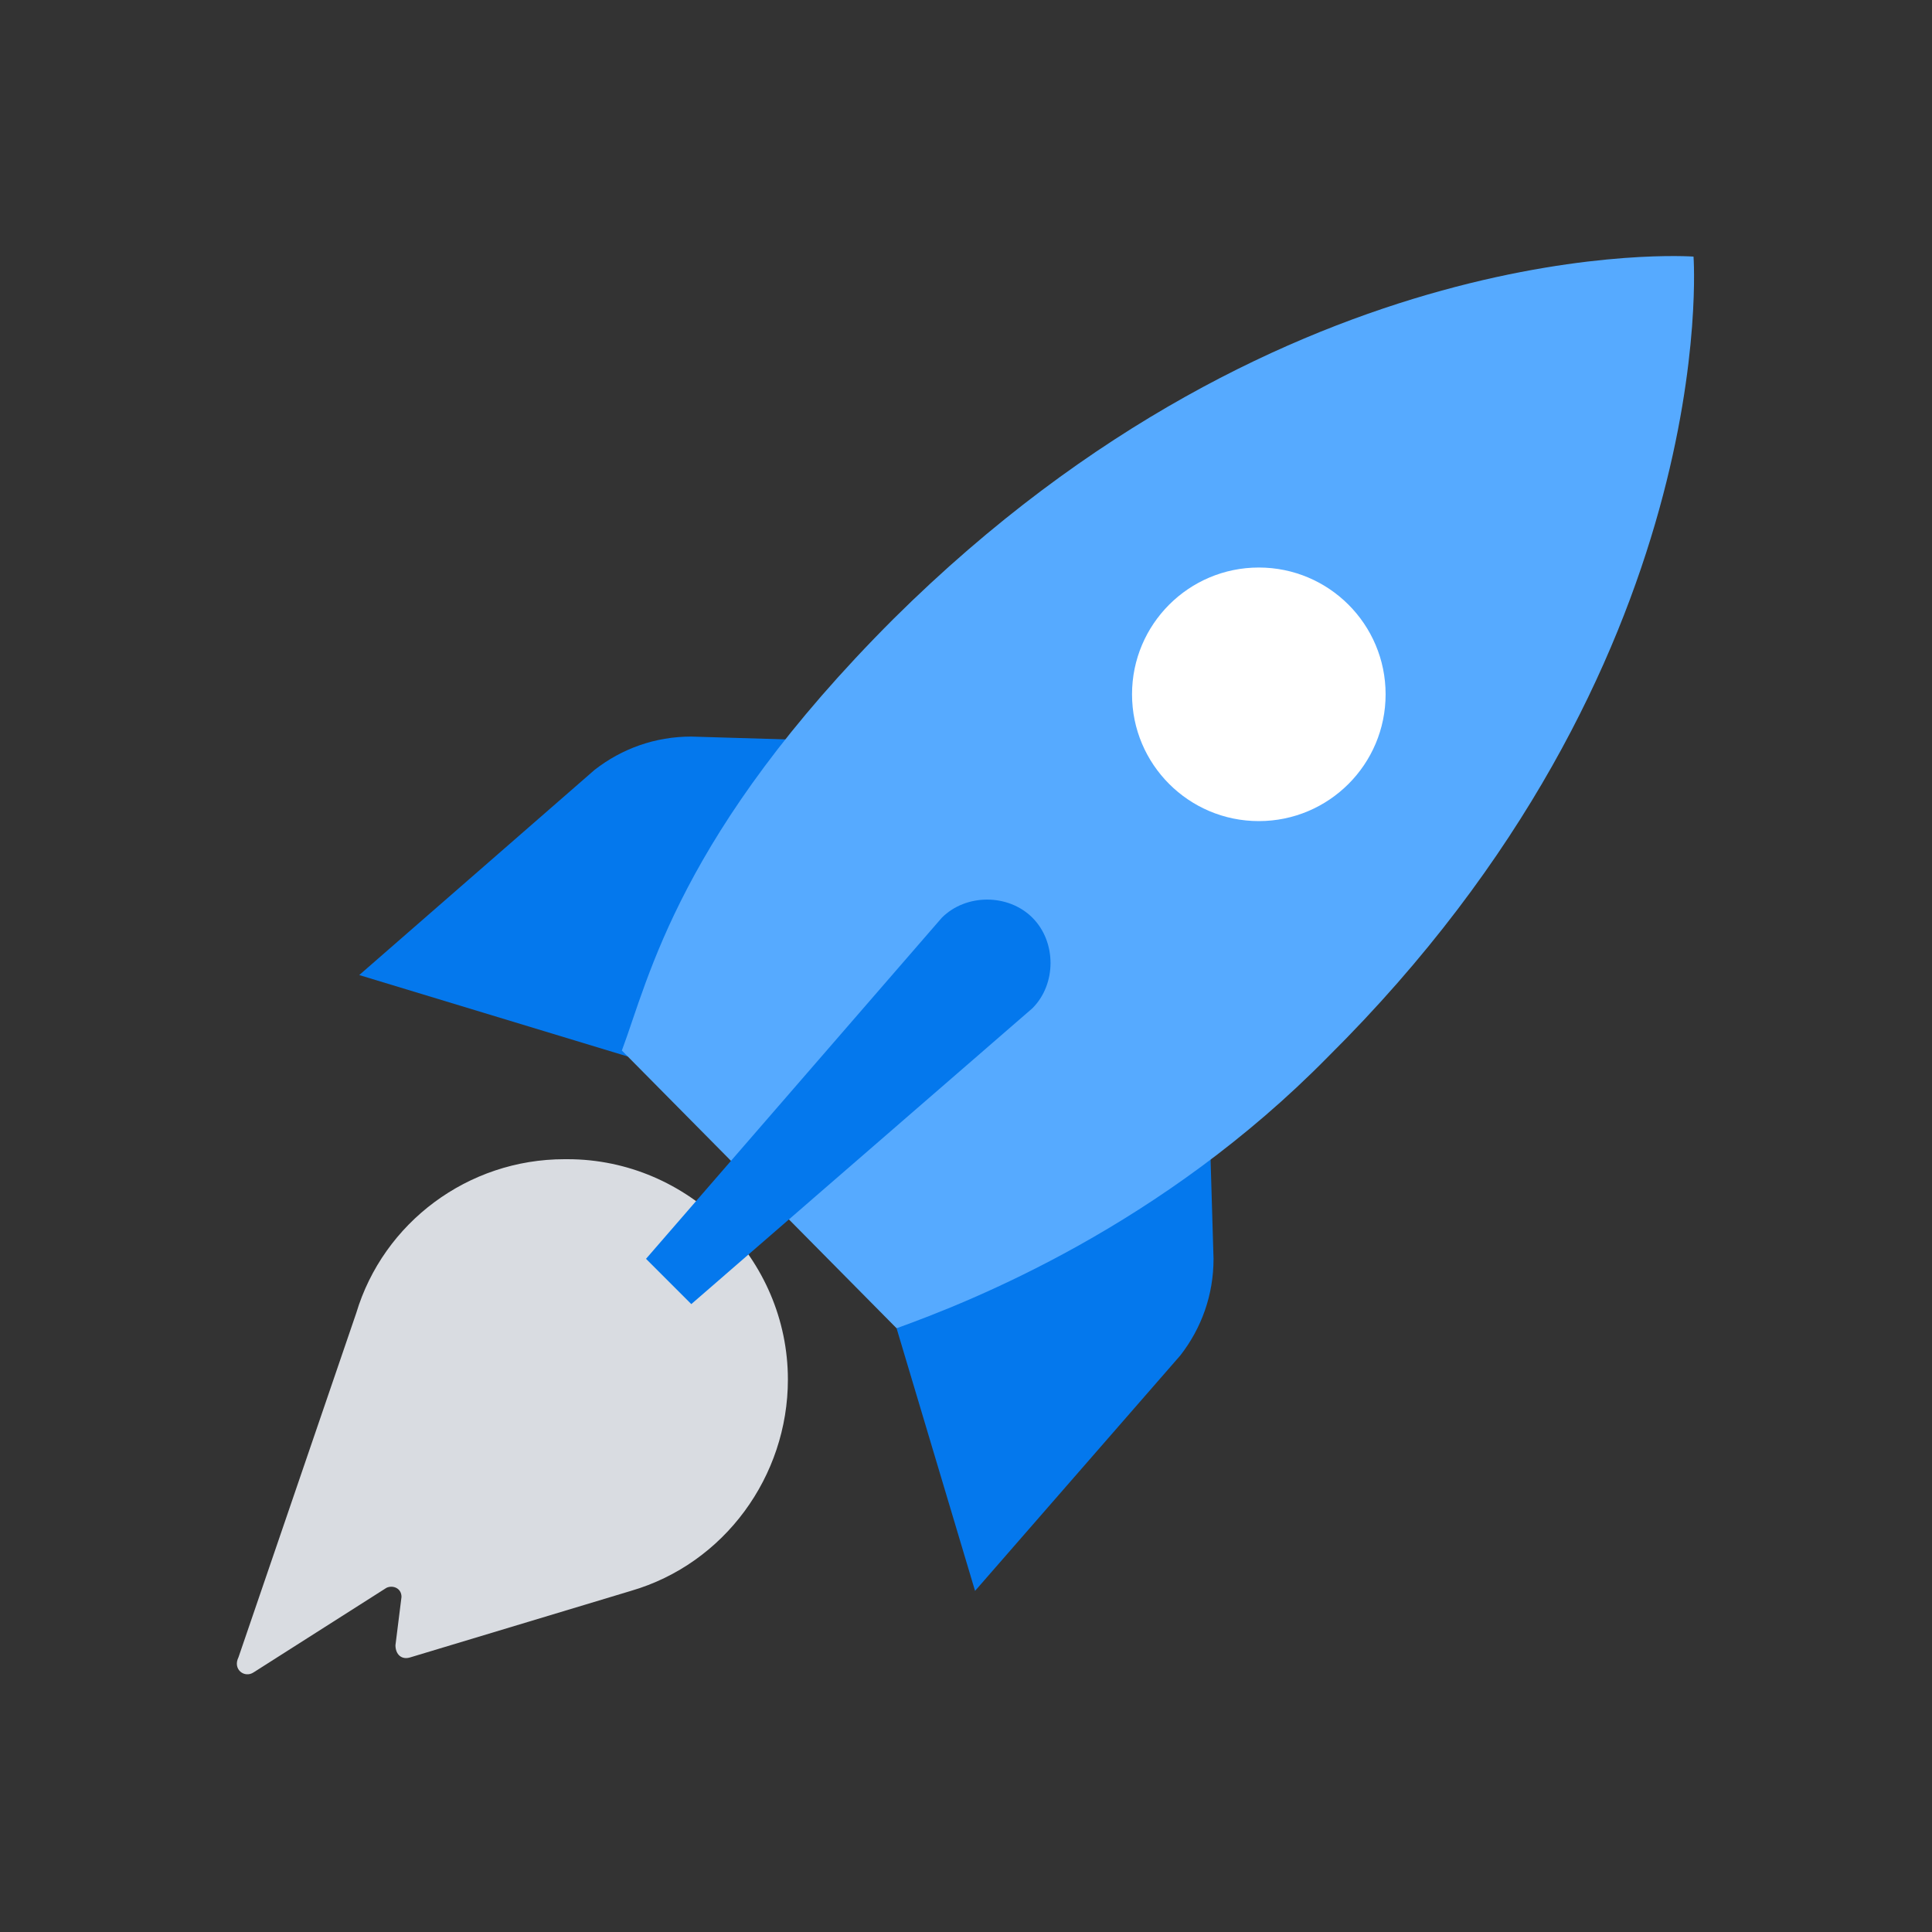
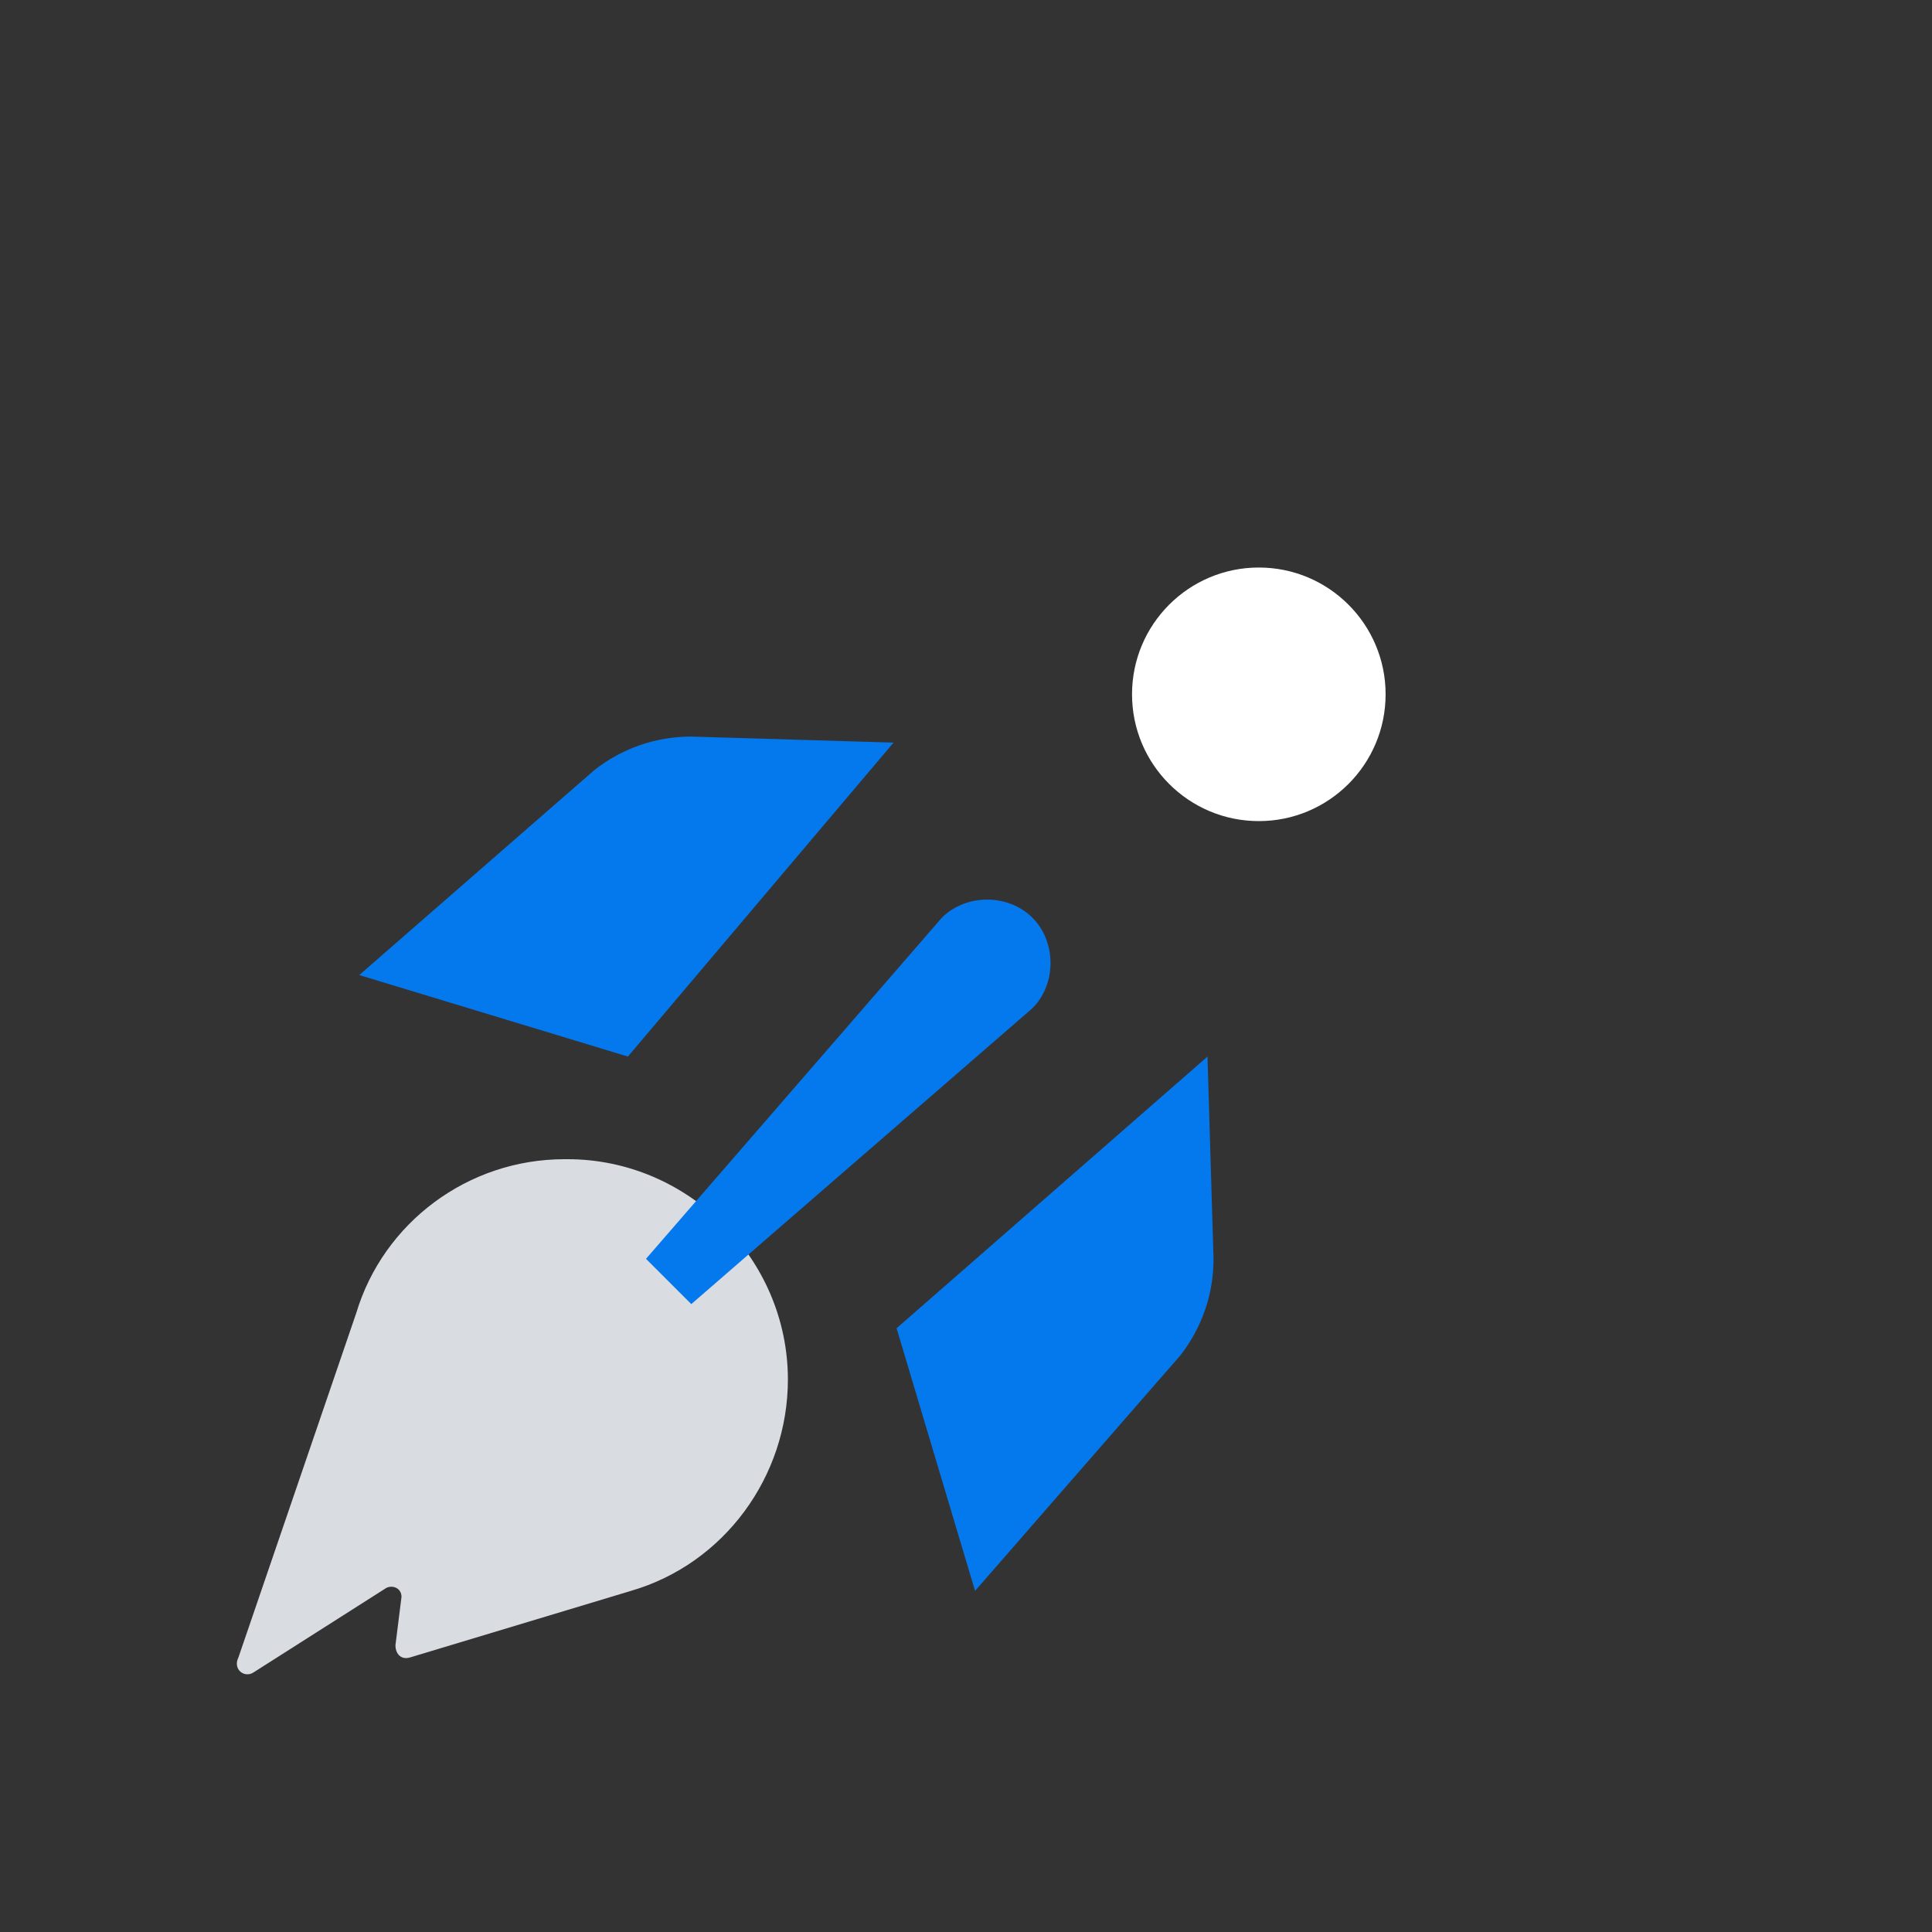
<svg xmlns="http://www.w3.org/2000/svg" id="Layer_1" style="enable-background:new 0 0 64 64;" version="1.1" viewBox="0 0 64 64" xml:space="preserve">
  <rect x="0" y="0" width="64" height="64" fill="#333333" stroke="none" />
  <style type="text/css"> .st0{fill:#56AAFF;} .st1{fill:#D9DCE1;} .st2{fill:#FFFFFF;} .st3{fill:none;stroke:#FFFFFF;stroke-width:2;stroke-miterlimit:10;} .st4{fill:#0478ED;} .st5{fill:none;stroke:#FFFFFF;stroke-width:2;stroke-linecap:square;stroke-linejoin:round;stroke-miterlimit:10;} .st6{fill:none;stroke:#0478ED;stroke-width:2;stroke-miterlimit:10;} .st7{fill-rule:evenodd;clip-rule:evenodd;fill:#FFFFFF;} .st8{fill-rule:evenodd;clip-rule:evenodd;fill:none;stroke:#FFFFFF;stroke-width:2;stroke-linecap:square;stroke-miterlimit:10;} .st9{fill:none;stroke:#56AAFF;stroke-width:9.918;stroke-linecap:round;stroke-miterlimit:10;} .st10{fill:none;stroke:#D9DCE1;stroke-width:2;stroke-miterlimit:10;} .st11{fill-rule:evenodd;clip-rule:evenodd;fill:none;stroke:#FFFFFF;stroke-width:2;stroke-miterlimit:10;} .st12{fill:none;stroke:#D9DCE1;stroke-width:4;stroke-miterlimit:10;} .st13{fill:none;stroke:#56AAFF;stroke-width:3;stroke-miterlimit:10;} .st14{fill-rule:evenodd;clip-rule:evenodd;fill:#56AAFF;} .st15{fill:none;stroke:#56AAFF;stroke-width:2;stroke-miterlimit:10;} .st16{fill:none;stroke:#FFFFFF;stroke-width:2;stroke-linecap:square;stroke-miterlimit:10;} .st17{fill:none;stroke:#56AAFF;stroke-width:7;stroke-linecap:square;stroke-miterlimit:10;} .st18{fill-rule:evenodd;clip-rule:evenodd;fill:#D9DCE1;} .st19{fill-rule:evenodd;clip-rule:evenodd;fill:none;stroke:#56AAFF;stroke-width:3;stroke-linecap:round;stroke-linejoin:round;stroke-miterlimit:10;} .st20{fill-rule:evenodd;clip-rule:evenodd;fill:none;stroke:#56AAFF;stroke-width:4;stroke-linecap:square;stroke-miterlimit:10;} .st21{fill-rule:evenodd;clip-rule:evenodd;fill:#0478ED;} .st22{fill:none;stroke:#0478ED;stroke-width:2;stroke-linecap:square;stroke-miterlimit:10;} .st23{fill:none;stroke:#0478ED;stroke-width:2;stroke-linecap:square;stroke-miterlimit:10;stroke-dasharray:0.1,4;} .st24{fill:none;stroke:#D9DCE1;stroke-width:11.512;stroke-linecap:round;stroke-miterlimit:10;} .st25{fill:none;stroke:#D9DCE1;stroke-width:4;stroke-linecap:square;stroke-miterlimit:10;} .st26{fill:none;stroke:#FFFFFF;stroke-width:4;stroke-linecap:square;stroke-linejoin:round;stroke-miterlimit:10;} .st27{fill:none;stroke:#D9DCE1;stroke-width:10;stroke-linecap:square;stroke-miterlimit:10;} .st28{fill:none;stroke:#FFFFFF;stroke-width:4;stroke-linecap:round;stroke-linejoin:round;stroke-miterlimit:10;} .st29{fill:none;stroke:#D9DCE1;stroke-width:8;stroke-linecap:round;stroke-miterlimit:10;} .st30{fill:none;stroke:#FFFFFF;stroke-width:3;stroke-miterlimit:10;} .st31{fill:none;stroke:#FFFFFF;stroke-width:4;stroke-linecap:square;stroke-miterlimit:10;} .st32{fill:none;stroke:#56AAFF;stroke-width:6;stroke-miterlimit:10;} .st33{fill:#4A4A70;} .st34{fill:none;stroke:#56AAFF;stroke-width:5;stroke-miterlimit:10;} .st35{fill:none;stroke:#0478ED;stroke-width:4;stroke-linecap:square;stroke-miterlimit:10;} .st36{fill:none;stroke:#0478ED;stroke-width:3;stroke-linecap:square;stroke-miterlimit:10;} .st37{fill:none;stroke:#0478ED;stroke-width:2;stroke-linecap:round;stroke-miterlimit:10;} .st38{fill:none;stroke:#FFFFFF;stroke-width:4;stroke-linecap:round;stroke-miterlimit:10;} .st39{fill:none;stroke:#56AAFF;stroke-width:2;stroke-linecap:round;stroke-linejoin:round;stroke-miterlimit:10;} .st40{fill:none;stroke:#0478ED;stroke-width:10;stroke-linecap:square;stroke-miterlimit:10;} .st41{fill:none;stroke:#0478ED;stroke-width:3;stroke-miterlimit:10;} .st42{fill:none;stroke:#0478ED;stroke-width:9;stroke-linecap:square;stroke-miterlimit:10;} .st43{fill:none;stroke:#56AAFF;stroke-width:9;stroke-linecap:square;stroke-miterlimit:10;} .st44{fill:none;stroke:#56AAFF;stroke-width:5;stroke-linecap:square;stroke-miterlimit:10;} .st45{fill:none;stroke:#56AAFF;stroke-width:3;stroke-linecap:square;stroke-miterlimit:10;} .st46{fill:none;stroke:#D9DCE1;stroke-width:2;stroke-linecap:square;stroke-miterlimit:10;stroke-dasharray:0.1,4;} .st47{fill:none;stroke:#56AAFF;stroke-width:10;stroke-linecap:square;stroke-miterlimit:10;} .st48{fill:none;stroke:#D9DCE1;stroke-width:6;stroke-linecap:square;stroke-miterlimit:10;} </style>
  <path class="st1" d="M8.4,55.4l4.4-2.8c0.2-0.1,0.5,0,0.5,0.3l-0.2,1.6c0,0.3,0.2,0.5,0.5,0.4l7.3-2.2c3.1-0.9,5.2-3.8,5.2-7v0 c0-4-3.3-7.3-7.3-7.3h-0.1c-3.2,0-6,2.1-6.9,5.1L7.9,54.9C7.7,55.3,8.1,55.6,8.4,55.4z" />
  <g>
    <path class="st4" d="M29.6,24.6l-6.7-0.2c-1.2,0-2.3,0.4-3.2,1.1l-7.8,6.8l8.9,2.7" />
    <path class="st4" d="M40,35l0.2,6.7c0,1.2-0.4,2.3-1.1,3.2l-6.8,7.8L29.7,44" />
  </g>
-   <path class="st0" d="M29.7,44c2.5-0.9,8.8-3.4,14.3-9C57.1,22,56.1,8.5,56.1,8.5s-13.4-1-26.5,12c-7.1,7.1-8.1,11.9-9,14.3L29.7,44z " />
  <circle class="st2" cx="41.7" cy="23" r="4.2" />
  <path class="st4" d="M22.9,43.2l-1.5-1.5l9.8-11.3c0.8-0.8,2.2-0.8,3,0l0,0c0.8,0.8,0.8,2.2,0,3L22.9,43.2z" />
</svg>